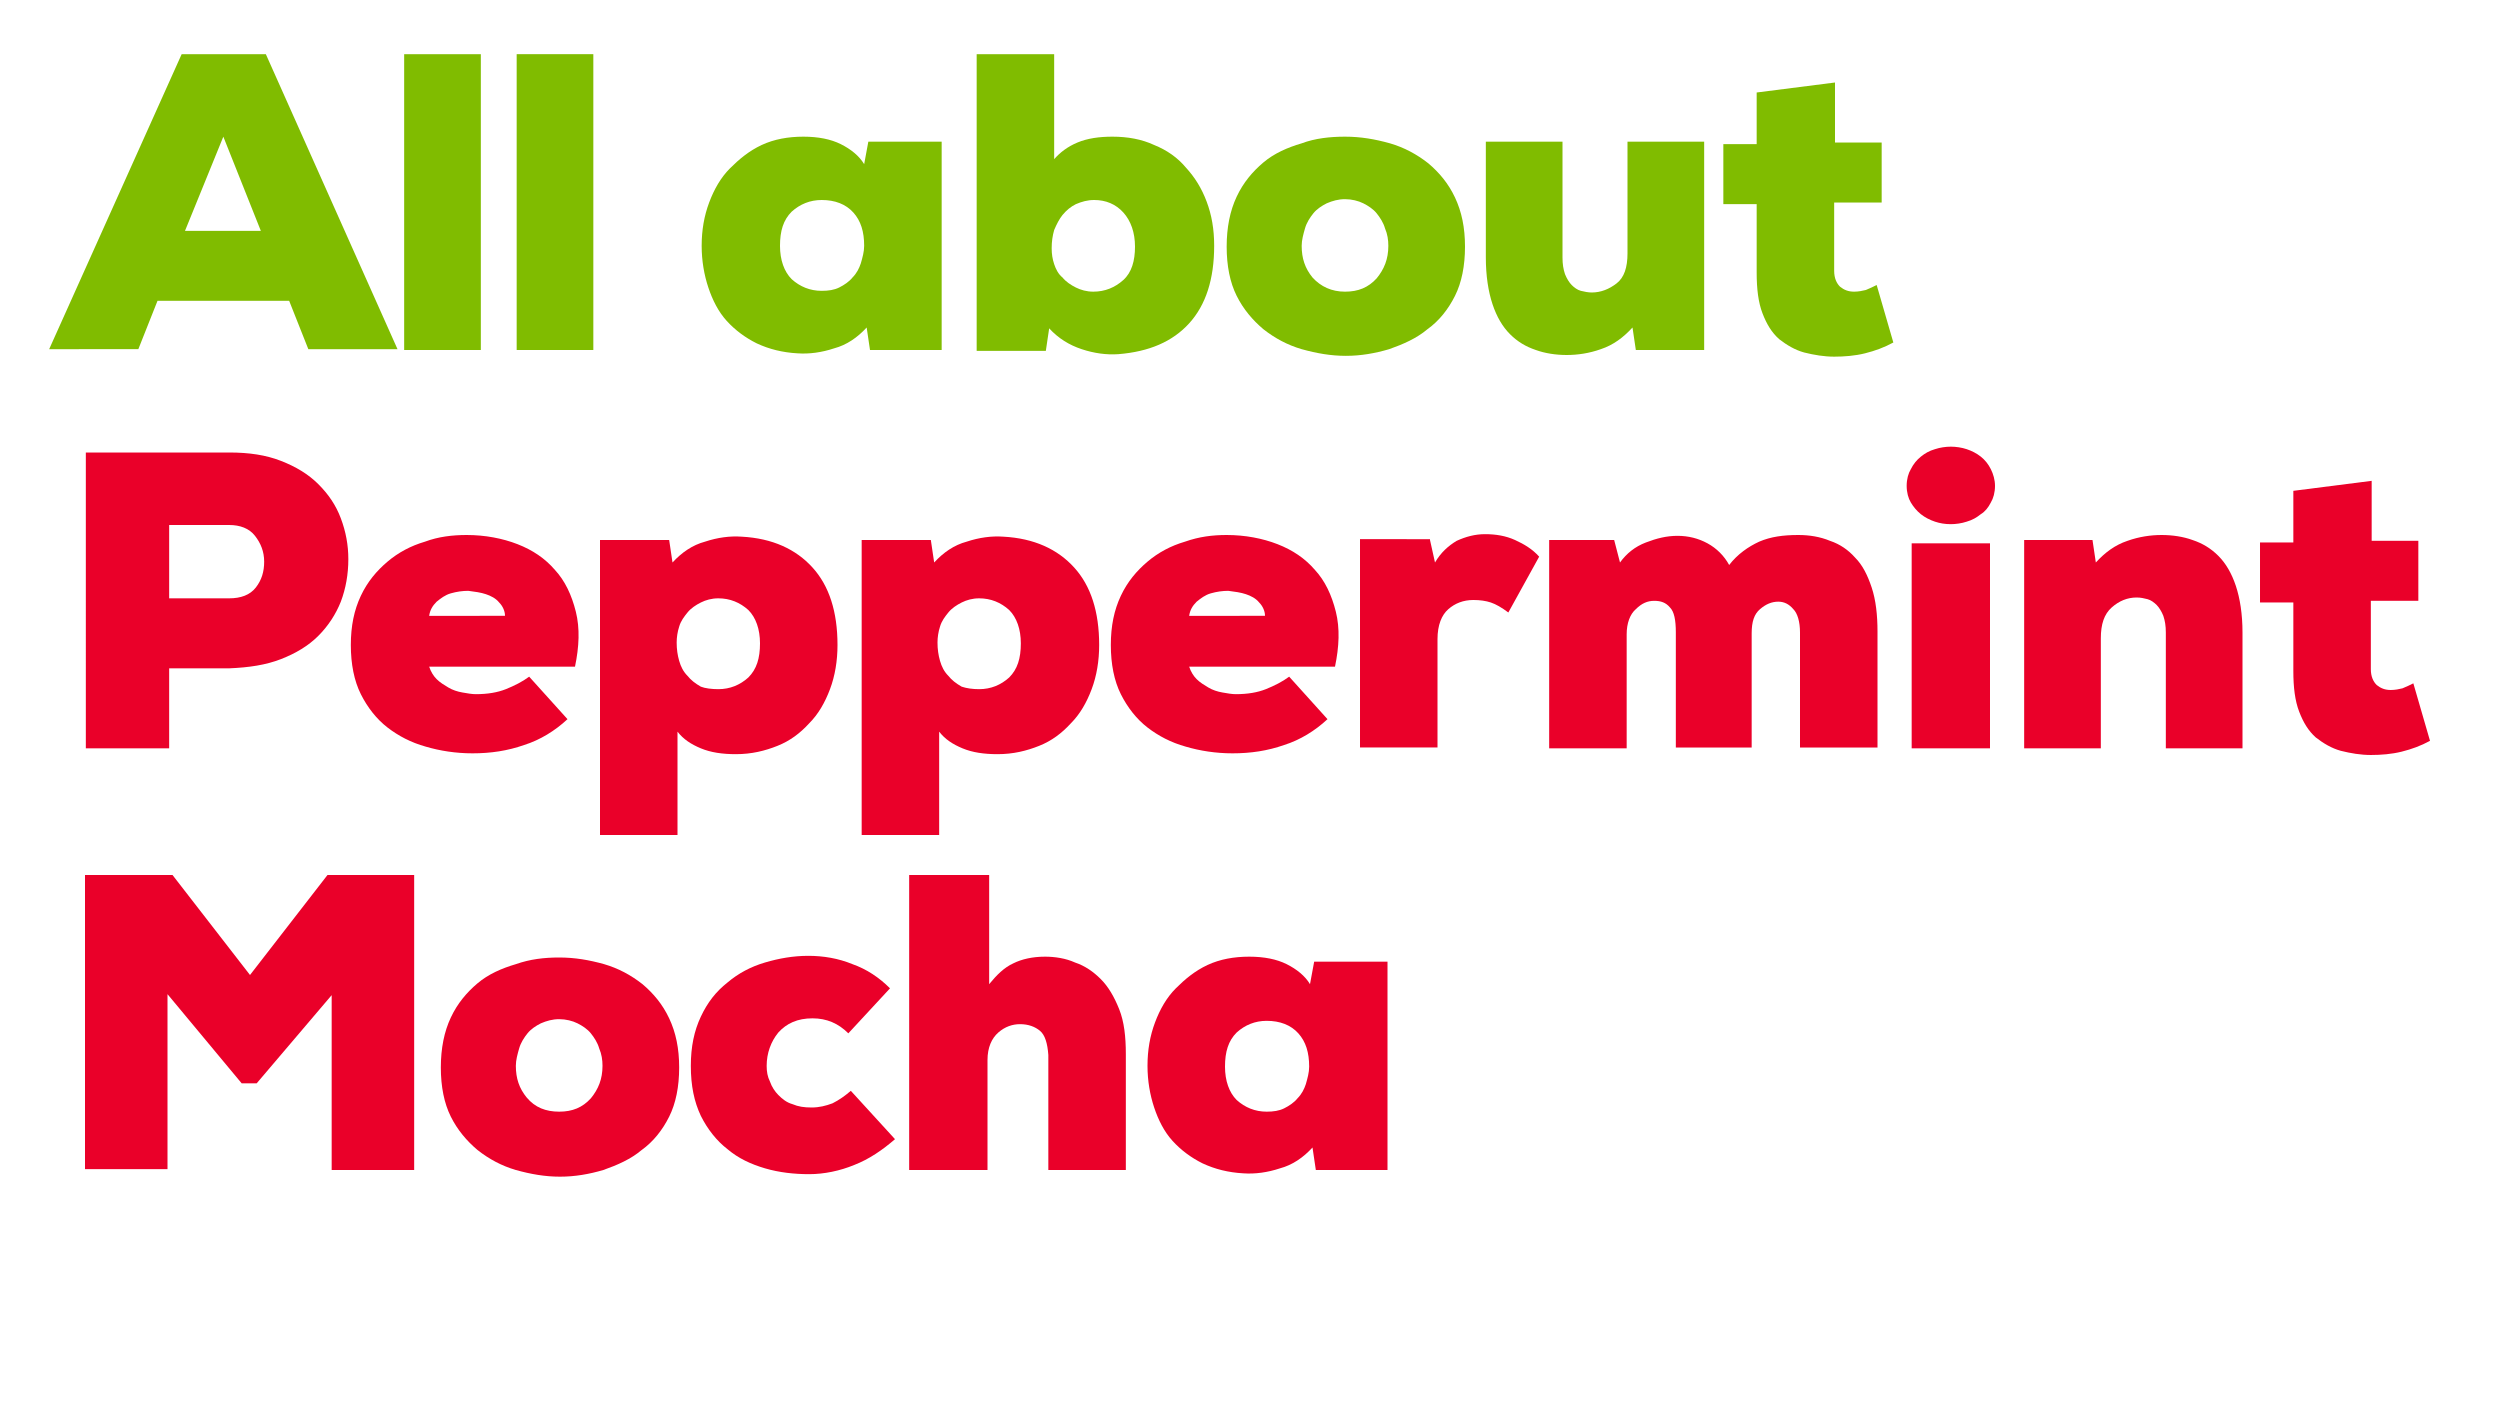
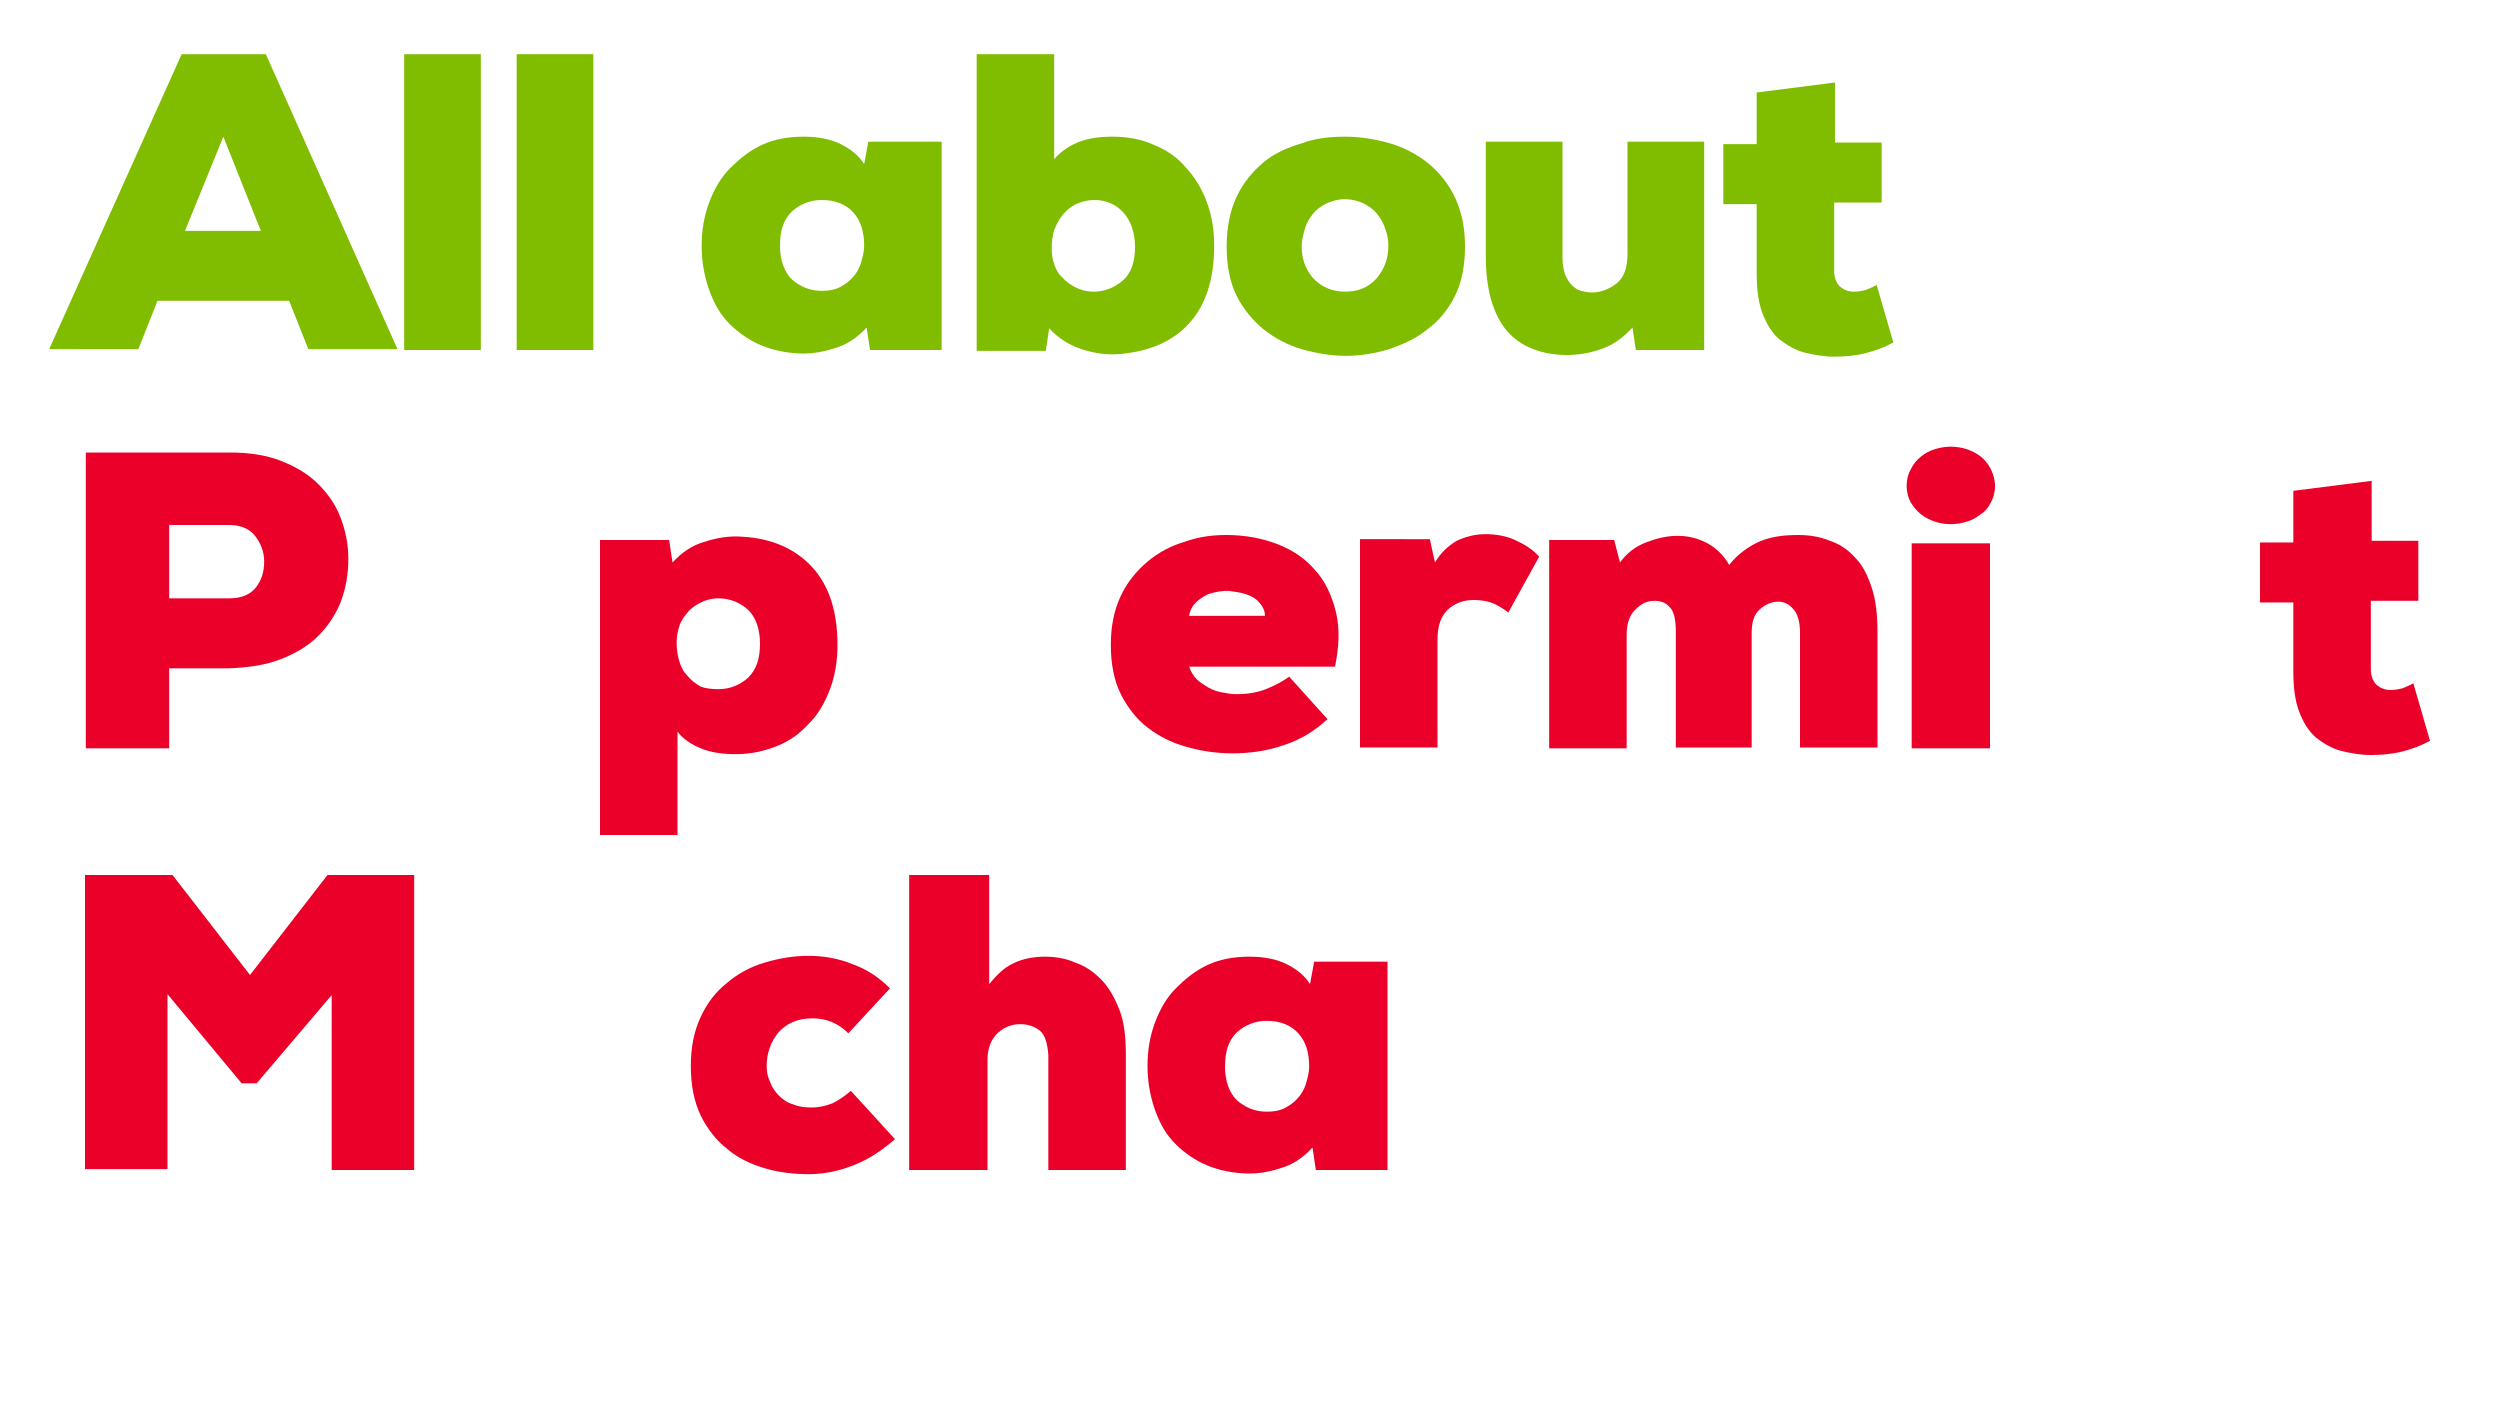
<svg xmlns="http://www.w3.org/2000/svg" version="1.1" id="Layer_1_copy_2" x="0px" y="0px" viewBox="0 0 300 170" style="enable-background:new 0 0 300 170;" xml:space="preserve">
  <style type="text/css">
	.st0{fill:#80BC00;}
	.st1{fill:#EA0029;}
</style>
  <g>
    <path class="st0" d="M34.7,36.1H18.9l-2.3,5.8H5.9L21.8,6.5h10.1l15.8,35.4H37L34.7,36.1z M26.8,16.4l-4.6,11.3h9.1L26.8,16.4z" />
    <path class="st0" d="M57.7,6.5v35.5h-9.2V6.5H57.7z" />
    <path class="st0" d="M71.2,6.5v35.5H62V6.5H71.2z" />
    <path class="st0" d="M104.2,17h8.8v25h-8.6l-0.4-2.7c-1.1,1.2-2.4,2.1-3.9,2.5c-1.5,0.5-3,0.7-4.4,0.6c-1.8-0.1-3.4-0.5-4.9-1.2   c-1.4-0.7-2.6-1.6-3.6-2.7c-1-1.1-1.7-2.5-2.2-4c-0.5-1.5-0.8-3.2-0.8-5c0-1.9,0.3-3.6,0.9-5.2c0.6-1.6,1.4-3,2.5-4.1   s2.3-2.1,3.8-2.8c1.5-0.7,3.2-1,5-1c1.8,0,3.3,0.3,4.5,0.9c1.2,0.6,2.2,1.4,2.8,2.4L104.2,17z M98.6,24c-1.4,0-2.6,0.5-3.6,1.4   c-1,1-1.4,2.3-1.4,4.1c0,1.7,0.5,3.1,1.4,4c1,0.9,2.2,1.4,3.6,1.4c0.8,0,1.5-0.1,2.1-0.4c0.6-0.3,1.2-0.7,1.6-1.2   c0.5-0.5,0.8-1.1,1-1.7c0.2-0.7,0.4-1.4,0.4-2.1c0-1.7-0.4-3-1.3-4C101.5,24.5,100.2,24,98.6,24z" />
    <path class="st0" d="M126.5,19.1c0.7-0.8,1.6-1.5,2.8-2c1.2-0.5,2.6-0.7,4.2-0.7c1.8,0,3.5,0.3,5,1c1.5,0.6,2.8,1.5,3.8,2.7   c1.1,1.2,1.9,2.5,2.5,4.1c0.6,1.6,0.9,3.3,0.9,5.3c0,4-1,7.1-3,9.3c-2,2.2-4.8,3.4-8.5,3.7c-1.4,0.1-2.9-0.1-4.4-0.6   c-1.5-0.5-2.8-1.3-3.9-2.5l-0.4,2.7h-8.3V6.5h9.3V19.1z M131.3,24c-0.8,0-1.5,0.2-2.2,0.5c-0.6,0.3-1.1,0.7-1.6,1.3   c-0.4,0.5-0.7,1.1-1,1.8c-0.2,0.7-0.3,1.4-0.3,2.2c0,0.7,0.1,1.3,0.3,1.9c0.2,0.6,0.5,1.2,1,1.6c0.4,0.5,1,0.9,1.6,1.2   c0.6,0.3,1.3,0.5,2.1,0.5c1.4,0,2.6-0.5,3.6-1.4c1-0.9,1.4-2.3,1.4-4c0-1.7-0.5-3.1-1.4-4.1C133.9,24.5,132.7,24,131.3,24z" />
    <path class="st0" d="M161.4,16.4c1.9,0,3.6,0.3,5.4,0.8c1.7,0.5,3.2,1.3,4.6,2.4c1.3,1.1,2.4,2.4,3.2,4.1c0.8,1.7,1.2,3.6,1.2,5.9   c0,2.3-0.4,4.3-1.2,5.9c-0.8,1.6-1.9,3-3.3,4c-1.3,1.1-2.9,1.8-4.6,2.4c-1.7,0.5-3.4,0.8-5.2,0.8c-1.8,0-3.5-0.3-5.3-0.8   c-1.7-0.5-3.2-1.3-4.6-2.4c-1.3-1.1-2.4-2.4-3.2-4c-0.8-1.6-1.2-3.6-1.2-5.9c0-2.3,0.4-4.3,1.2-6c0.8-1.7,1.9-3,3.2-4.1   c1.3-1.1,2.9-1.8,4.6-2.3C157.8,16.6,159.6,16.4,161.4,16.4z M161.4,35c1.6,0,2.8-0.5,3.8-1.6c0.9-1.1,1.4-2.3,1.4-3.9   c0-0.7-0.1-1.4-0.4-2.1c-0.2-0.7-0.6-1.3-1-1.8c-0.4-0.5-1-0.9-1.6-1.2c-0.6-0.3-1.4-0.5-2.2-0.5c-0.8,0-1.5,0.2-2.2,0.5   c-0.6,0.3-1.2,0.7-1.6,1.2c-0.4,0.5-0.8,1.1-1,1.8c-0.2,0.7-0.4,1.4-0.4,2.1c0,1.5,0.4,2.7,1.3,3.8C158.5,34.4,159.8,35,161.4,35z" />
    <path class="st0" d="M187.5,17v13.9c0,0.8,0.1,1.4,0.3,2c0.2,0.5,0.5,1,0.8,1.3c0.3,0.3,0.7,0.6,1.1,0.7c0.4,0.1,0.9,0.2,1.3,0.2   c1.1,0,2.1-0.4,3-1.1c0.9-0.7,1.3-1.9,1.3-3.6V17h9.2v25h-8.2l-0.4-2.7c-1.1,1.2-2.3,2.1-3.8,2.6c-1.4,0.5-2.8,0.7-4.1,0.7   c-1.3,0-2.6-0.2-3.7-0.6c-1.2-0.4-2.2-1-3.1-1.9c-0.9-0.9-1.6-2.1-2.1-3.6c-0.5-1.5-0.8-3.4-0.8-5.6V17H187.5z" />
    <path class="st0" d="M220.2,9.9v7.2h5.6v7.2h-5.7v8.2c0,0.9,0.3,1.5,0.7,1.9c0.5,0.4,1,0.6,1.7,0.6c0.5,0,1-0.1,1.4-0.2   c0.5-0.2,0.9-0.4,1.3-0.6l2,6.9c-1.1,0.6-2.2,1-3.4,1.3c-1.2,0.3-2.5,0.4-3.7,0.4c-1.2,0-2.4-0.2-3.6-0.5c-1.1-0.3-2.1-0.9-3-1.6   c-0.9-0.8-1.5-1.8-2-3.1c-0.5-1.3-0.7-2.9-0.7-4.9v-8.2h-4v-7.2h4v-6.2L220.2,9.9z" />
  </g>
  <g>
    <path class="st1" d="M20.3,80.2v9.6h-10V54.3h17.2c2.4,0,4.4,0.3,6.2,1c1.8,0.7,3.3,1.6,4.5,2.8c1.2,1.2,2.1,2.5,2.7,4.1   c0.6,1.6,0.9,3.2,0.9,4.9c0,1.8-0.3,3.5-0.9,5.1c-0.6,1.5-1.5,2.9-2.7,4.1c-1.2,1.2-2.7,2.1-4.5,2.8c-1.8,0.7-3.8,1-6.2,1.1H20.3z    M20.3,71.8h7.2c1.4,0,2.5-0.4,3.2-1.3c0.7-0.9,1-1.9,1-3.1c0-1.2-0.4-2.2-1.1-3.1c-0.7-0.9-1.8-1.3-3.1-1.3h-7.2V71.8z" />
-     <path class="st1" d="M56,64.2c2.2,0,4.3,0.4,6.1,1.1c1.8,0.7,3.3,1.7,4.5,3.1c1.2,1.3,2,3,2.5,5c0.5,2,0.4,4.2-0.1,6.6H51.5   c0.2,0.6,0.5,1.1,0.9,1.5c0.4,0.4,0.9,0.7,1.4,1c0.5,0.3,1.1,0.5,1.7,0.6c0.6,0.1,1.1,0.2,1.6,0.2c1.4,0,2.6-0.2,3.6-0.6   c1-0.4,2-0.9,2.8-1.5l4.6,5.1c-1.5,1.4-3.3,2.5-5.2,3.1c-2,0.7-4,1-6.2,1c-2,0-3.9-0.3-5.6-0.8c-1.8-0.5-3.3-1.3-4.6-2.3   c-1.3-1-2.4-2.4-3.2-4c-0.8-1.6-1.2-3.6-1.2-5.9c0-2.3,0.4-4.2,1.2-5.9c0.8-1.7,1.9-3,3.2-4.1c1.3-1.1,2.8-1.9,4.5-2.4   C52.6,64.4,54.3,64.2,56,64.2z M60.6,73.9c0-0.6-0.3-1.2-0.7-1.6c-0.4-0.5-1-0.8-1.6-1c-0.6-0.2-1.3-0.3-2.1-0.4   c-0.7,0-1.4,0.1-2.1,0.3c-0.7,0.2-1.2,0.6-1.7,1c-0.5,0.5-0.8,1-0.9,1.7H60.6z" />
    <path class="st1" d="M81.4,100.2H72V64.8h8.3l0.4,2.7c1.1-1.2,2.4-2.1,3.9-2.5c1.5-0.5,3-0.7,4.4-0.6c3.7,0.2,6.5,1.5,8.5,3.7   c2,2.2,3,5.3,3,9.3c0,1.9-0.3,3.7-0.9,5.3c-0.6,1.6-1.4,3-2.5,4.1c-1.1,1.2-2.3,2.1-3.8,2.7c-1.5,0.6-3.1,1-5,1   c-1.6,0-3-0.2-4.2-0.7c-1.2-0.5-2.1-1.1-2.8-2V100.2z M86.2,82.7c1.4,0,2.6-0.5,3.6-1.4c1-1,1.4-2.3,1.4-4.1c0-1.7-0.5-3.1-1.4-4   c-1-0.9-2.2-1.4-3.6-1.4c-0.8,0-1.5,0.2-2.1,0.5c-0.6,0.3-1.2,0.7-1.6,1.2c-0.4,0.5-0.8,1-1,1.7c-0.2,0.6-0.3,1.3-0.3,1.9   c0,0.8,0.1,1.5,0.3,2.2c0.2,0.7,0.5,1.3,1,1.8c0.4,0.5,0.9,0.9,1.6,1.3C84.6,82.6,85.4,82.7,86.2,82.7z" />
-     <path class="st1" d="M112.7,100.2h-9.3V64.8h8.3l0.4,2.7c1.1-1.2,2.4-2.1,3.9-2.5c1.5-0.5,3-0.7,4.4-0.6c3.7,0.2,6.5,1.5,8.5,3.7   c2,2.2,3,5.3,3,9.3c0,1.9-0.3,3.7-0.9,5.3c-0.6,1.6-1.4,3-2.5,4.1c-1.1,1.2-2.3,2.1-3.8,2.7c-1.5,0.6-3.1,1-5,1   c-1.6,0-3-0.2-4.2-0.7c-1.2-0.5-2.1-1.1-2.8-2V100.2z M117.5,82.7c1.4,0,2.6-0.5,3.6-1.4c1-1,1.4-2.3,1.4-4.1c0-1.7-0.5-3.1-1.4-4   c-1-0.9-2.2-1.4-3.6-1.4c-0.8,0-1.5,0.2-2.1,0.5c-0.6,0.3-1.2,0.7-1.6,1.2c-0.4,0.5-0.8,1-1,1.7c-0.2,0.6-0.3,1.3-0.3,1.9   c0,0.8,0.1,1.5,0.3,2.2c0.2,0.7,0.5,1.3,1,1.8c0.4,0.5,0.9,0.9,1.6,1.3C116,82.6,116.7,82.7,117.5,82.7z" />
    <path class="st1" d="M147.2,64.2c2.2,0,4.3,0.4,6.1,1.1s3.3,1.7,4.5,3.1c1.2,1.3,2,3,2.5,5c0.5,2,0.4,4.2-0.1,6.6h-17.5   c0.2,0.6,0.5,1.1,0.9,1.5c0.4,0.4,0.9,0.7,1.4,1c0.5,0.3,1.1,0.5,1.7,0.6c0.6,0.1,1.1,0.2,1.6,0.2c1.4,0,2.6-0.2,3.6-0.6   c1-0.4,2-0.9,2.8-1.5l4.6,5.1c-1.5,1.4-3.3,2.5-5.2,3.1c-2,0.7-4,1-6.2,1c-2,0-3.9-0.3-5.6-0.8c-1.8-0.5-3.3-1.3-4.6-2.3   c-1.3-1-2.4-2.4-3.2-4c-0.8-1.6-1.2-3.6-1.2-5.9c0-2.3,0.4-4.2,1.2-5.9c0.8-1.7,1.9-3,3.2-4.1c1.3-1.1,2.8-1.9,4.5-2.4   C143.9,64.4,145.5,64.2,147.2,64.2z M151.8,73.9c0-0.6-0.3-1.2-0.7-1.6c-0.4-0.5-1-0.8-1.6-1c-0.6-0.2-1.3-0.3-2.1-0.4   c-0.7,0-1.4,0.1-2.1,0.3c-0.7,0.2-1.2,0.6-1.7,1c-0.5,0.5-0.8,1-0.9,1.7H151.8z" />
    <path class="st1" d="M171.6,64.8l0.6,2.7c0.7-1.2,1.6-2,2.6-2.6c1.1-0.5,2.2-0.8,3.4-0.8c1.3,0,2.5,0.2,3.6,0.7   c1.1,0.5,2.1,1.1,2.9,2l-3.7,6.7c-0.8-0.6-1.5-1-2.1-1.2c-0.6-0.2-1.3-0.3-2.1-0.3c-1.2,0-2.2,0.4-3,1.1c-0.8,0.7-1.3,1.9-1.3,3.6   v13h-9.3v-25H171.6z" />
    <path class="st1" d="M201.1,89.8V75.9c0-1.5-0.2-2.5-0.7-3c-0.5-0.6-1.1-0.8-1.9-0.8c-0.8,0-1.5,0.3-2.2,1c-0.7,0.6-1.1,1.7-1.1,3   v13.7h-9.3v-25h7.8l0.7,2.7c0.8-1.1,1.8-1.9,3.1-2.4c1.3-0.5,2.5-0.8,3.8-0.8c1.3,0,2.5,0.3,3.6,0.9c1.1,0.6,2,1.5,2.6,2.6   c1-1.3,2.3-2.2,3.6-2.8c1.4-0.6,2.9-0.8,4.7-0.8c1.3,0,2.6,0.2,3.8,0.7c1.2,0.4,2.2,1.1,3,2c0.9,0.9,1.5,2.1,2,3.6   c0.5,1.5,0.7,3.3,0.7,5.3v13.9h-9.3V75.9c0-1.3-0.3-2.3-0.8-2.8c-0.5-0.6-1.1-0.9-1.8-0.9c-0.8,0-1.5,0.3-2.2,0.9   c-0.7,0.6-1,1.5-1,2.9v13.7H201.1z" />
    <path class="st1" d="M228.8,58.3c0-0.8,0.2-1.5,0.5-2c0.3-0.6,0.7-1.1,1.2-1.5c0.5-0.4,1-0.7,1.7-0.9c0.6-0.2,1.3-0.3,1.9-0.3   c0.6,0,1.3,0.1,1.9,0.3c0.6,0.2,1.2,0.5,1.7,0.9c0.5,0.4,0.9,0.9,1.2,1.5c0.3,0.6,0.5,1.3,0.5,2c0,0.8-0.2,1.5-0.5,2   c-0.3,0.6-0.7,1.1-1.2,1.4c-0.5,0.4-1,0.7-1.7,0.9c-0.6,0.2-1.3,0.3-1.9,0.3c-0.7,0-1.3-0.1-1.9-0.3c-0.6-0.2-1.2-0.5-1.7-0.9   c-0.5-0.4-0.9-0.9-1.2-1.4C229,59.8,228.8,59.1,228.8,58.3z M229.4,89.8V65.2h9.4v24.6H229.4z" />
-     <path class="st1" d="M259.9,89.8V75.9c0-0.8-0.1-1.4-0.3-2c-0.2-0.5-0.5-1-0.8-1.3c-0.3-0.3-0.7-0.6-1.1-0.7   c-0.4-0.1-0.8-0.2-1.3-0.2c-1.1,0-2.1,0.4-3,1.2c-0.9,0.8-1.3,2-1.3,3.7v13.2h-9.2v-25h8.2l0.4,2.7c1.1-1.2,2.3-2.1,3.8-2.6   c1.4-0.5,2.8-0.7,4.1-0.7c1.3,0,2.6,0.2,3.7,0.6c1.2,0.4,2.2,1,3.1,1.9c0.9,0.9,1.6,2.1,2.1,3.6c0.5,1.5,0.8,3.4,0.8,5.6v13.9   H259.9z" />
    <path class="st1" d="M284.6,57.7v7.2h5.6v7.2h-5.7v8.2c0,0.9,0.3,1.5,0.7,1.9c0.5,0.4,1,0.6,1.7,0.6c0.5,0,1-0.1,1.4-0.2   c0.5-0.2,0.9-0.4,1.3-0.6l2,6.9c-1.1,0.6-2.2,1-3.4,1.3c-1.2,0.3-2.5,0.4-3.7,0.4c-1.2,0-2.4-0.2-3.6-0.5c-1.1-0.3-2.1-0.9-3-1.6   c-0.9-0.8-1.5-1.8-2-3.1c-0.5-1.3-0.7-2.9-0.7-4.9v-8.2h-4v-7.2h4v-6.2L284.6,57.7z" />
  </g>
  <g>
    <path class="st1" d="M39.9,119.3L30.8,130H29l-8.9-10.7v21h-9.9V105h10.5l9.3,12l9.3-12h10.4v35.4h-9.9V119.3z" />
-     <path class="st1" d="M67.1,114.9c1.9,0,3.6,0.3,5.4,0.8c1.7,0.5,3.2,1.3,4.6,2.4c1.3,1.1,2.4,2.4,3.2,4.1c0.8,1.7,1.2,3.6,1.2,5.9   c0,2.3-0.4,4.3-1.2,5.9c-0.8,1.6-1.9,3-3.3,4c-1.3,1.1-2.9,1.8-4.6,2.4c-1.7,0.5-3.4,0.8-5.2,0.8c-1.8,0-3.5-0.3-5.3-0.8   c-1.7-0.5-3.2-1.3-4.6-2.4c-1.3-1.1-2.4-2.4-3.2-4c-0.8-1.6-1.2-3.6-1.2-5.9c0-2.3,0.4-4.3,1.2-6c0.8-1.7,1.9-3,3.2-4.1   c1.3-1.1,2.9-1.8,4.6-2.3C63.6,115.1,65.3,114.9,67.1,114.9z M67.1,133.4c1.6,0,2.8-0.5,3.8-1.6c0.9-1.1,1.4-2.3,1.4-3.9   c0-0.7-0.1-1.4-0.4-2.1c-0.2-0.7-0.6-1.3-1-1.8c-0.4-0.5-1-0.9-1.6-1.2c-0.6-0.3-1.4-0.5-2.2-0.5s-1.5,0.2-2.2,0.5   c-0.6,0.3-1.2,0.7-1.6,1.2c-0.4,0.5-0.8,1.1-1,1.8c-0.2,0.7-0.4,1.4-0.4,2.1c0,1.5,0.4,2.7,1.3,3.8   C64.2,132.9,65.5,133.4,67.1,133.4z" />
    <path class="st1" d="M107.4,136.7c-1.5,1.3-3.1,2.4-4.9,3.1c-1.7,0.7-3.6,1.1-5.4,1.1c-1.8,0-3.6-0.2-5.3-0.7   c-1.7-0.5-3.2-1.2-4.5-2.3c-1.3-1-2.4-2.4-3.2-4c-0.8-1.7-1.2-3.6-1.2-6c0-2.3,0.4-4.2,1.2-5.9c0.8-1.7,1.8-3,3.2-4.1   c1.3-1.1,2.8-1.9,4.5-2.4c1.7-0.5,3.4-0.8,5.2-0.8c1.8,0,3.6,0.3,5.3,1c1.7,0.6,3.2,1.6,4.5,2.9l-5,5.4c-1.2-1.2-2.6-1.8-4.3-1.8   c-1.8,0-3.1,0.6-4.1,1.7c-0.9,1.1-1.4,2.5-1.4,4c0,0.7,0.1,1.3,0.4,1.9c0.2,0.6,0.6,1.2,1,1.6c0.5,0.5,1,0.9,1.7,1.1   c0.7,0.3,1.4,0.4,2.3,0.4c0.9,0,1.7-0.2,2.5-0.5c0.8-0.4,1.5-0.9,2.2-1.5L107.4,136.7z" />
    <path class="st1" d="M118.7,105v13.1c0.9-1.1,1.8-2,2.9-2.5c1-0.5,2.3-0.8,3.8-0.8c1.2,0,2.5,0.2,3.6,0.7c1.2,0.4,2.2,1.1,3.1,2   c0.9,0.9,1.6,2.1,2.2,3.6c0.6,1.5,0.8,3.3,0.8,5.4v13.9h-9.3v-13.8c-0.1-1.4-0.4-2.4-1-2.9c-0.6-0.5-1.4-0.8-2.4-0.8   c-0.9,0-1.8,0.3-2.6,1c-0.8,0.7-1.3,1.8-1.3,3.3v13.2h-9.4V105H118.7z" />
    <path class="st1" d="M157.7,115.4h8.8v25h-8.6l-0.4-2.7c-1.1,1.2-2.4,2.1-3.9,2.5c-1.5,0.5-3,0.7-4.4,0.6c-1.8-0.1-3.4-0.5-4.9-1.2   c-1.4-0.7-2.6-1.6-3.6-2.7c-1-1.1-1.7-2.5-2.2-4c-0.5-1.5-0.8-3.2-0.8-5c0-1.9,0.3-3.6,0.9-5.2c0.6-1.6,1.4-3,2.5-4.1   s2.3-2.1,3.8-2.8c1.5-0.7,3.2-1,5-1c1.8,0,3.3,0.3,4.5,0.9c1.2,0.6,2.2,1.4,2.8,2.4L157.7,115.4z M152,122.5   c-1.4,0-2.6,0.5-3.6,1.4c-1,1-1.4,2.3-1.4,4.1c0,1.7,0.5,3.1,1.4,4c1,0.9,2.2,1.4,3.6,1.4c0.8,0,1.5-0.1,2.1-0.4   c0.6-0.3,1.2-0.7,1.6-1.2c0.5-0.5,0.8-1.1,1-1.7c0.2-0.7,0.4-1.4,0.4-2.1c0-1.7-0.4-3-1.3-4C154.9,123,153.6,122.5,152,122.5z" />
  </g>
</svg>